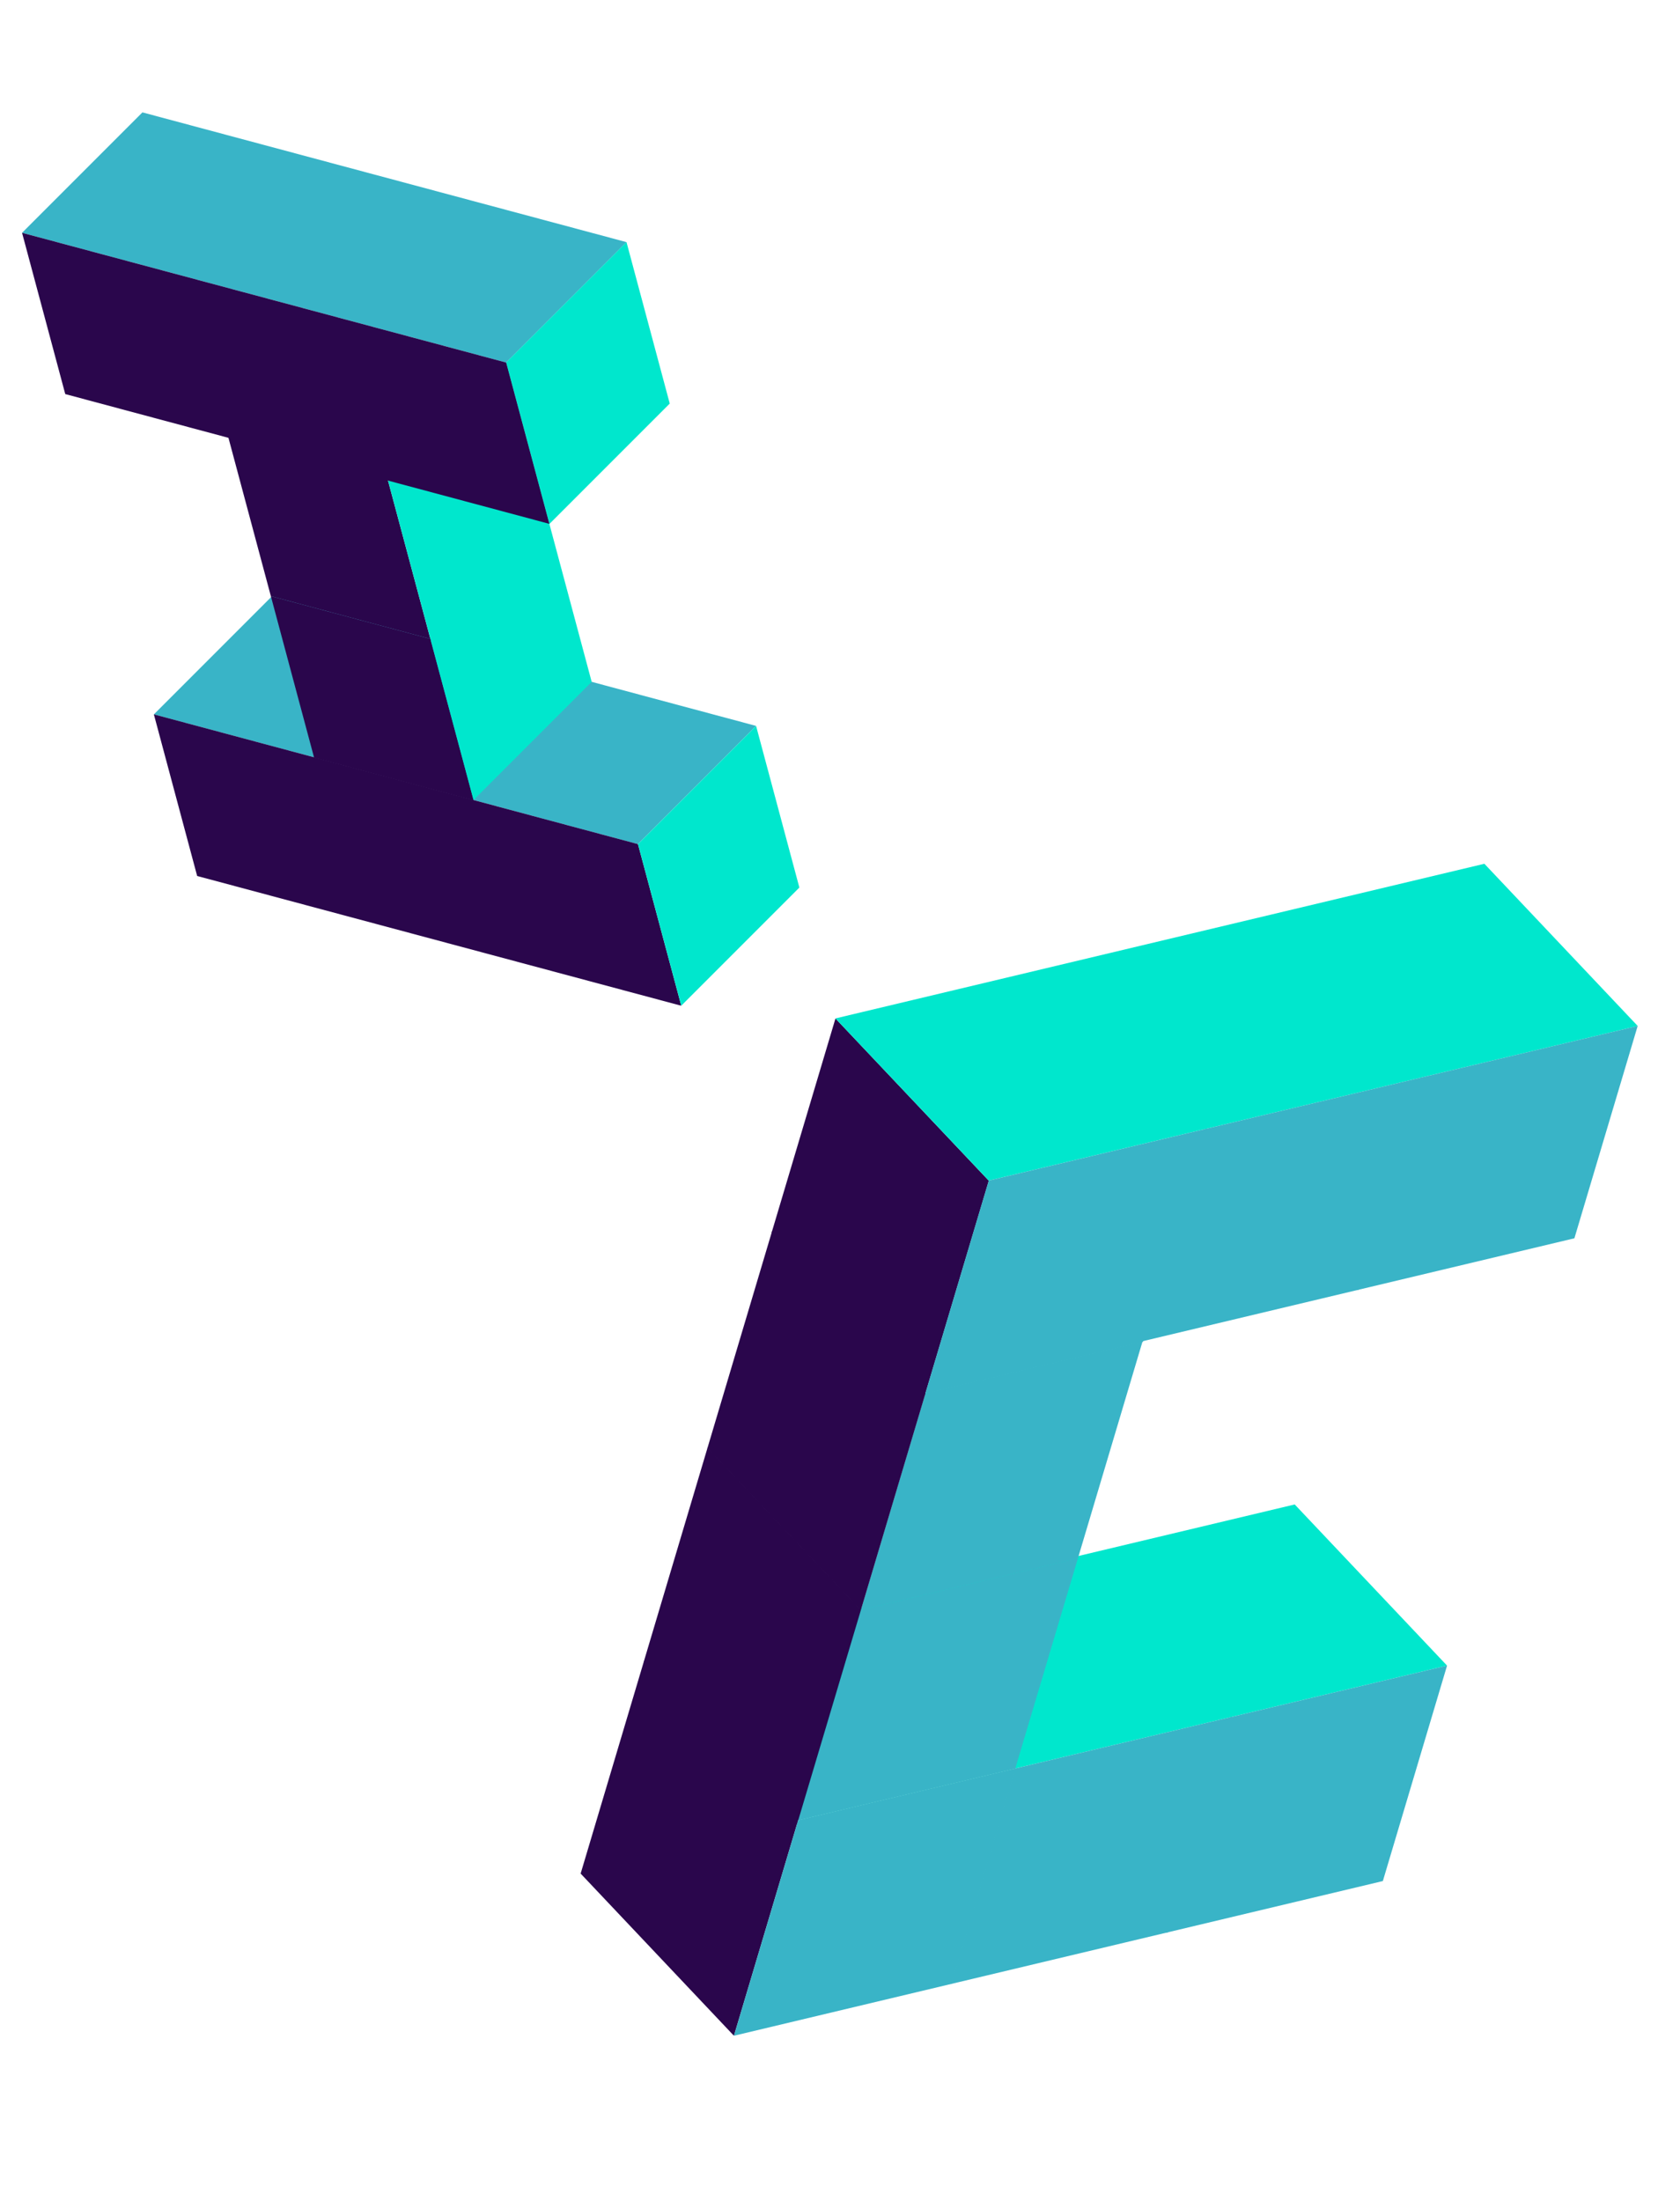
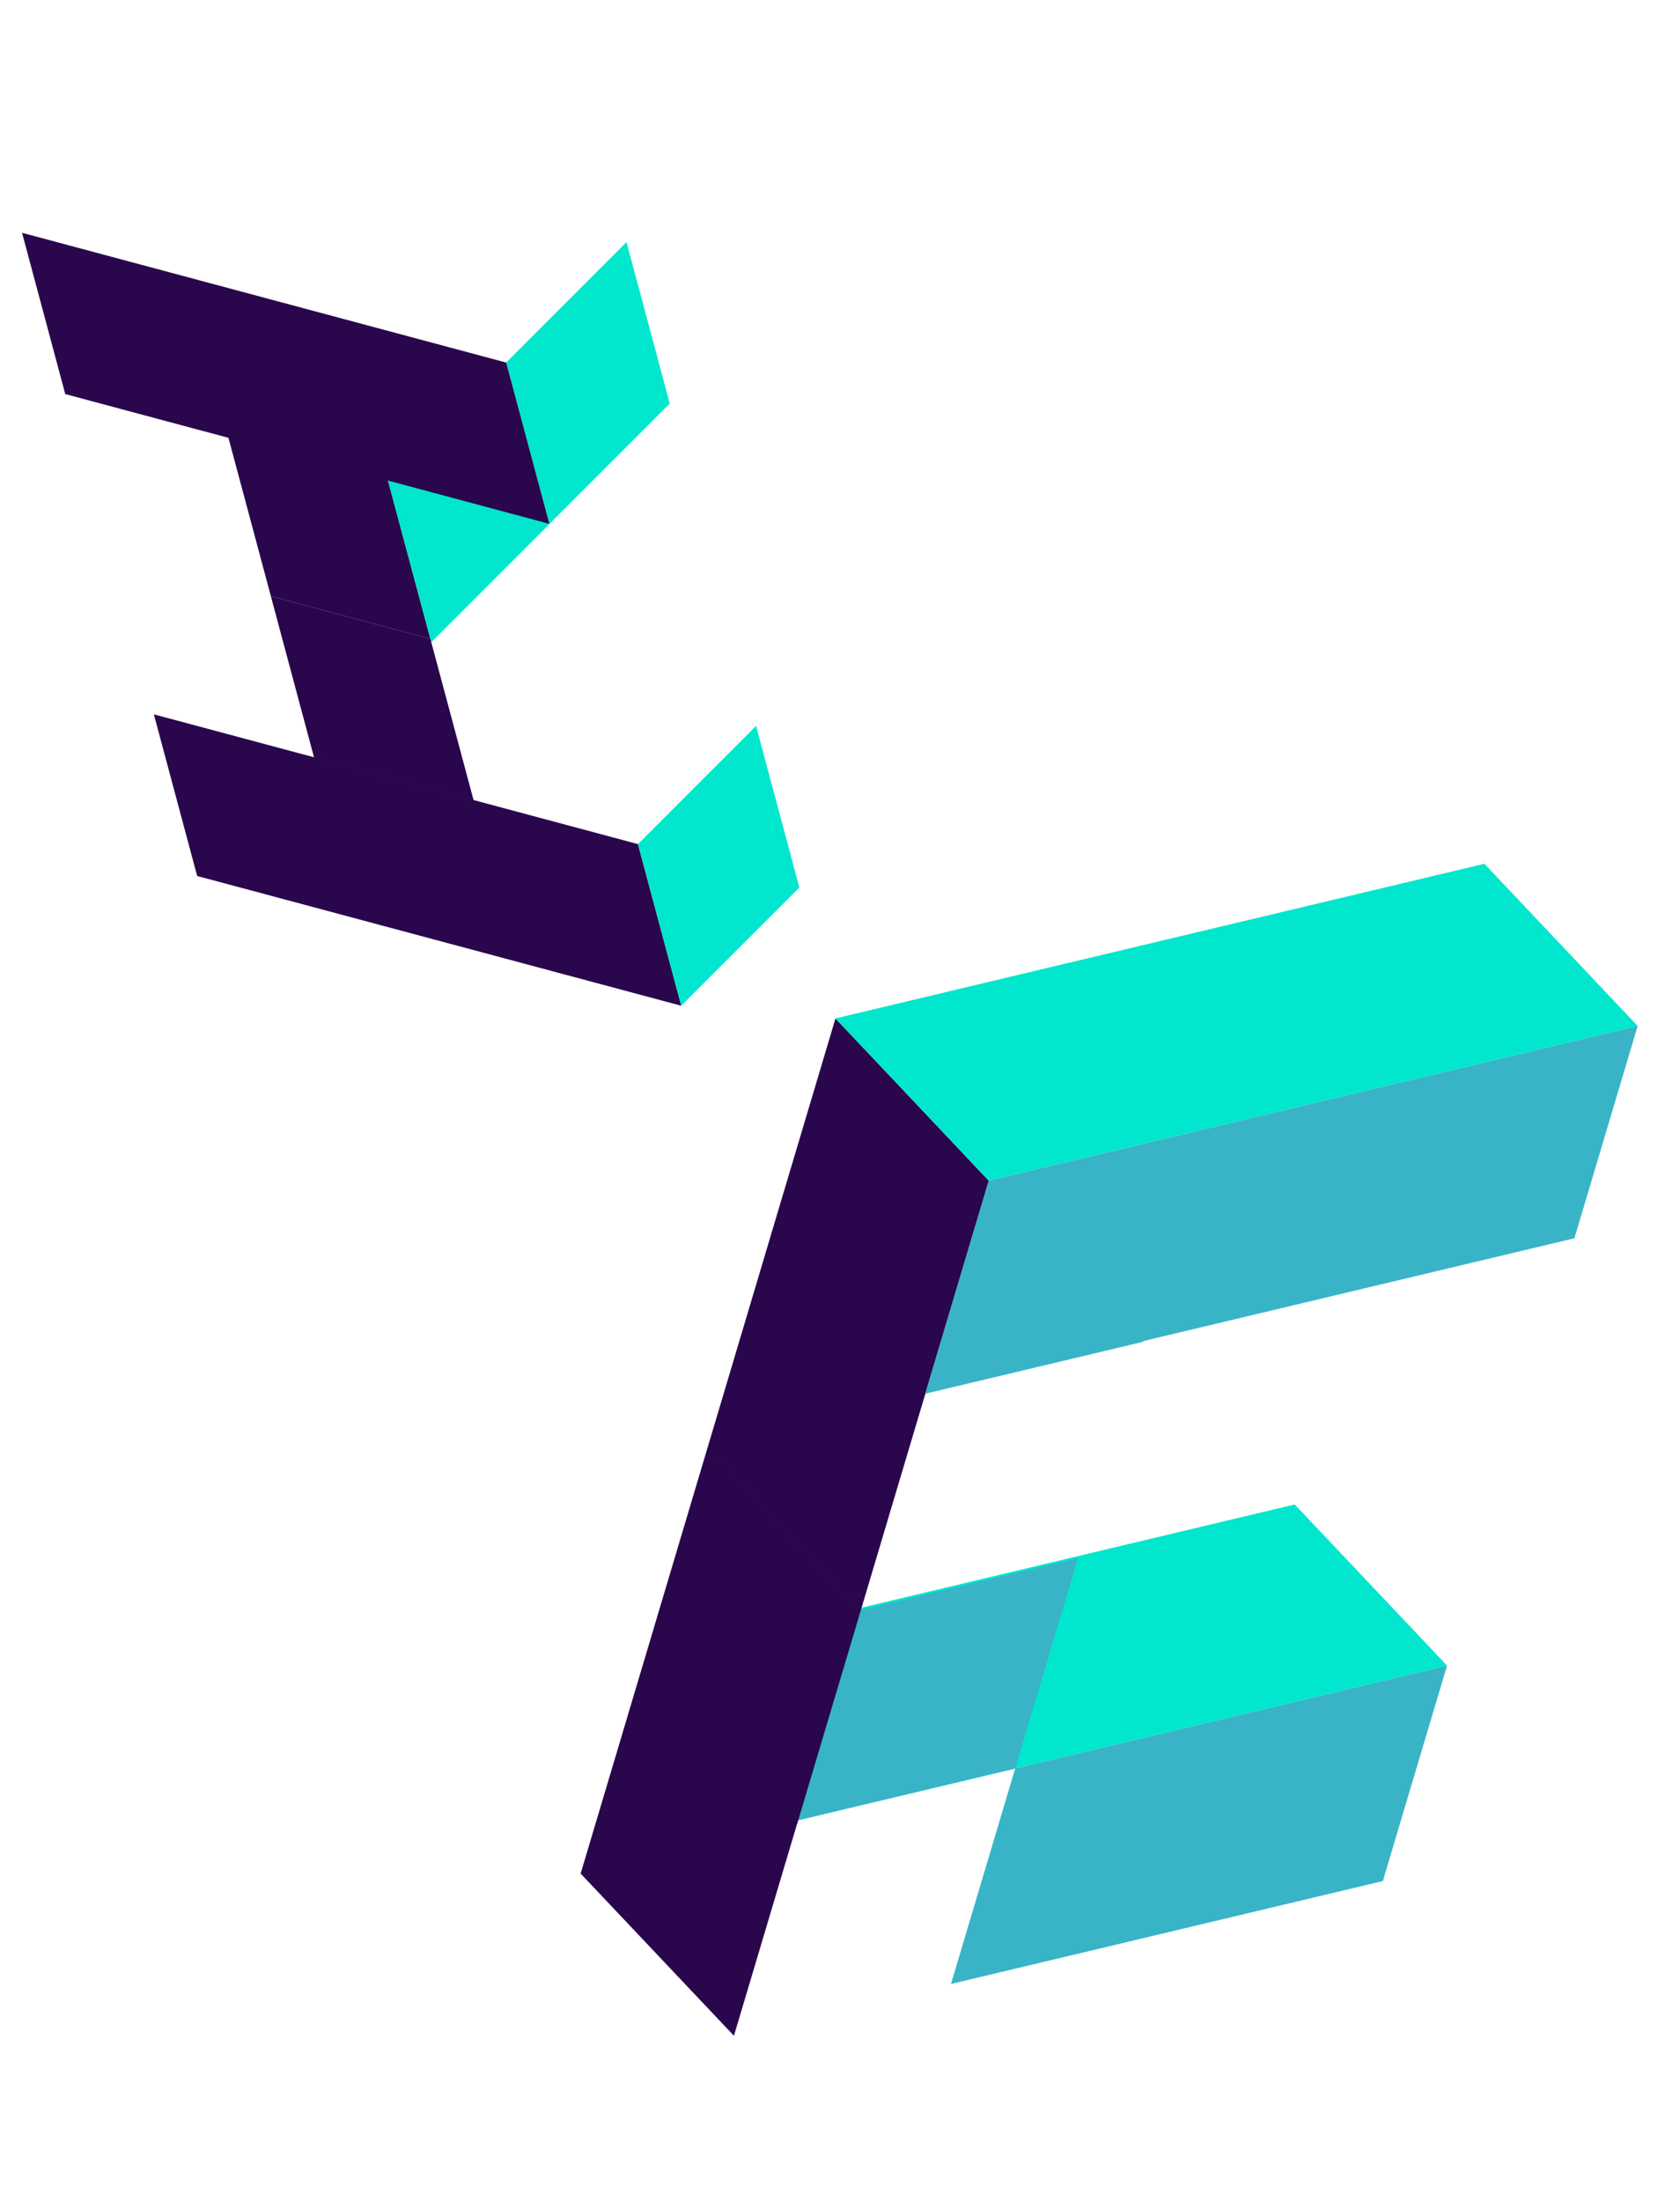
<svg xmlns="http://www.w3.org/2000/svg" width="126" height="165" fill="none">
-   <path fill="#39B4C7" d="M20.404 44.694l36.3 9.727-8.864 8.864-36.3-9.726zM10.682 8.425l36.306 9.728-9.03 9.03-36.305-9.729z" />
  <path fill="#2A064C" d="M17.077 32.612l11.966 3.206L32.28 47.9l-11.966-3.207z" />
  <path fill="#00E7CD" d="M29.102 36.038l8.859-8.859 3.245 12.11-8.86 8.86z" />
  <path fill="#2A064C" d="M51.094 75.401l-36.307-9.728-3.247-12.118 36.307 9.729z" />
  <path fill="#2A064C" d="M20.314 44.694L32.279 47.9l3.245 12.109-11.966-3.206z" />
  <path fill="#00E7CD" d="M51.094 75.4l-3.248-12.12 8.86-8.859 3.247 12.12zM41.204 39.282l-3.243-12.103 9.027-9.027 3.243 12.103z" />
-   <path fill="#00E7CD" d="M32.324 48.065l8.86-8.86 3.192 11.913-8.86 8.86z" />
  <path fill="#2A064C" d="M41.201 39.273L4.894 29.544l-3.24-12.091 36.307 9.728z" />
  <path fill="#00E7CD" d="M48.336 124.407l48.767-11.618 11.424 12.08-48.768 11.618z" />
-   <path fill="#39B4C7" d="M69.405 104.448l16.286-3.88-4.847 16.258-16.285 3.88z" />
  <path fill="#39B4C7" d="M64.563 120.693l16.285-3.88-4.702 15.772-16.285 3.88z" />
  <path fill="#2A064C" d="M48.303 124.514L59.8 136.672l-4.755 15.95-11.497-12.159zM62.66 76.355L74.161 88.52l-4.781 16.037-11.503-12.163z" />
  <path fill="#2A064C" d="M57.91 92.286l11.503 12.164-4.856 16.286-11.502-12.163z" />
  <path fill="#2A064C" d="M53.067 108.531l11.503 12.164-4.783 16.043-11.502-12.164z" />
-   <path fill="#39B4C7" d="M59.861 136.462l16.325-3.89-4.816 16.158-16.325 3.89z" />
-   <path fill="#39B4C7" d="M76.139 132.584l16.277-3.878-4.816 16.157-16.278 3.877z" />
+   <path fill="#39B4C7" d="M76.139 132.584l16.277-3.878-4.816 16.157-16.278 3.877" />
  <path fill="#39B4C7" d="M92.245 128.748l16.285-3.88-4.816 16.155-16.285 3.88z" />
  <path fill="#00E7CD" d="M62.656 76.352l48.672-11.595 11.498 12.159-48.671 11.595z" />
  <path fill="#39B4C7" d="M74.156 88.511l16.325-3.889-4.762 15.976-16.326 3.89z" />
  <path fill="#39B4C7" d="M90.37 84.648l16.284-3.88-4.746 15.921-16.285 3.88z" />
  <path fill="#39B4C7" d="M106.541 80.795l16.285-3.88-4.746 15.92-16.285 3.88z" />
</svg>